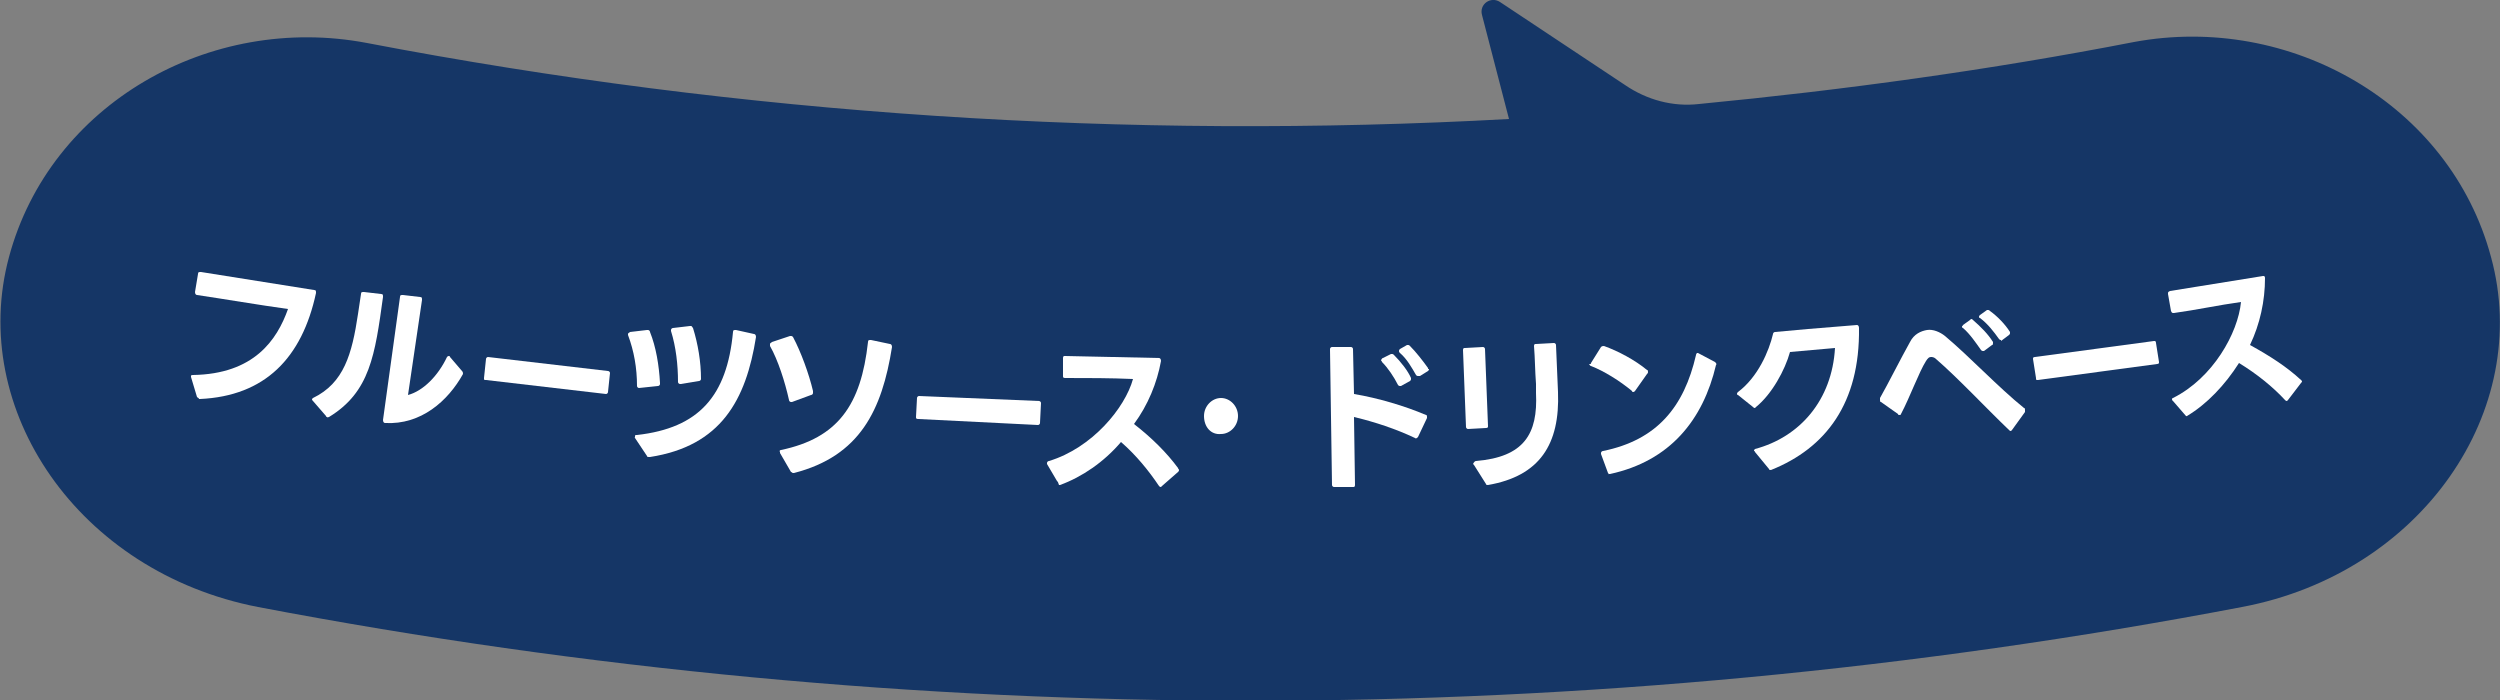
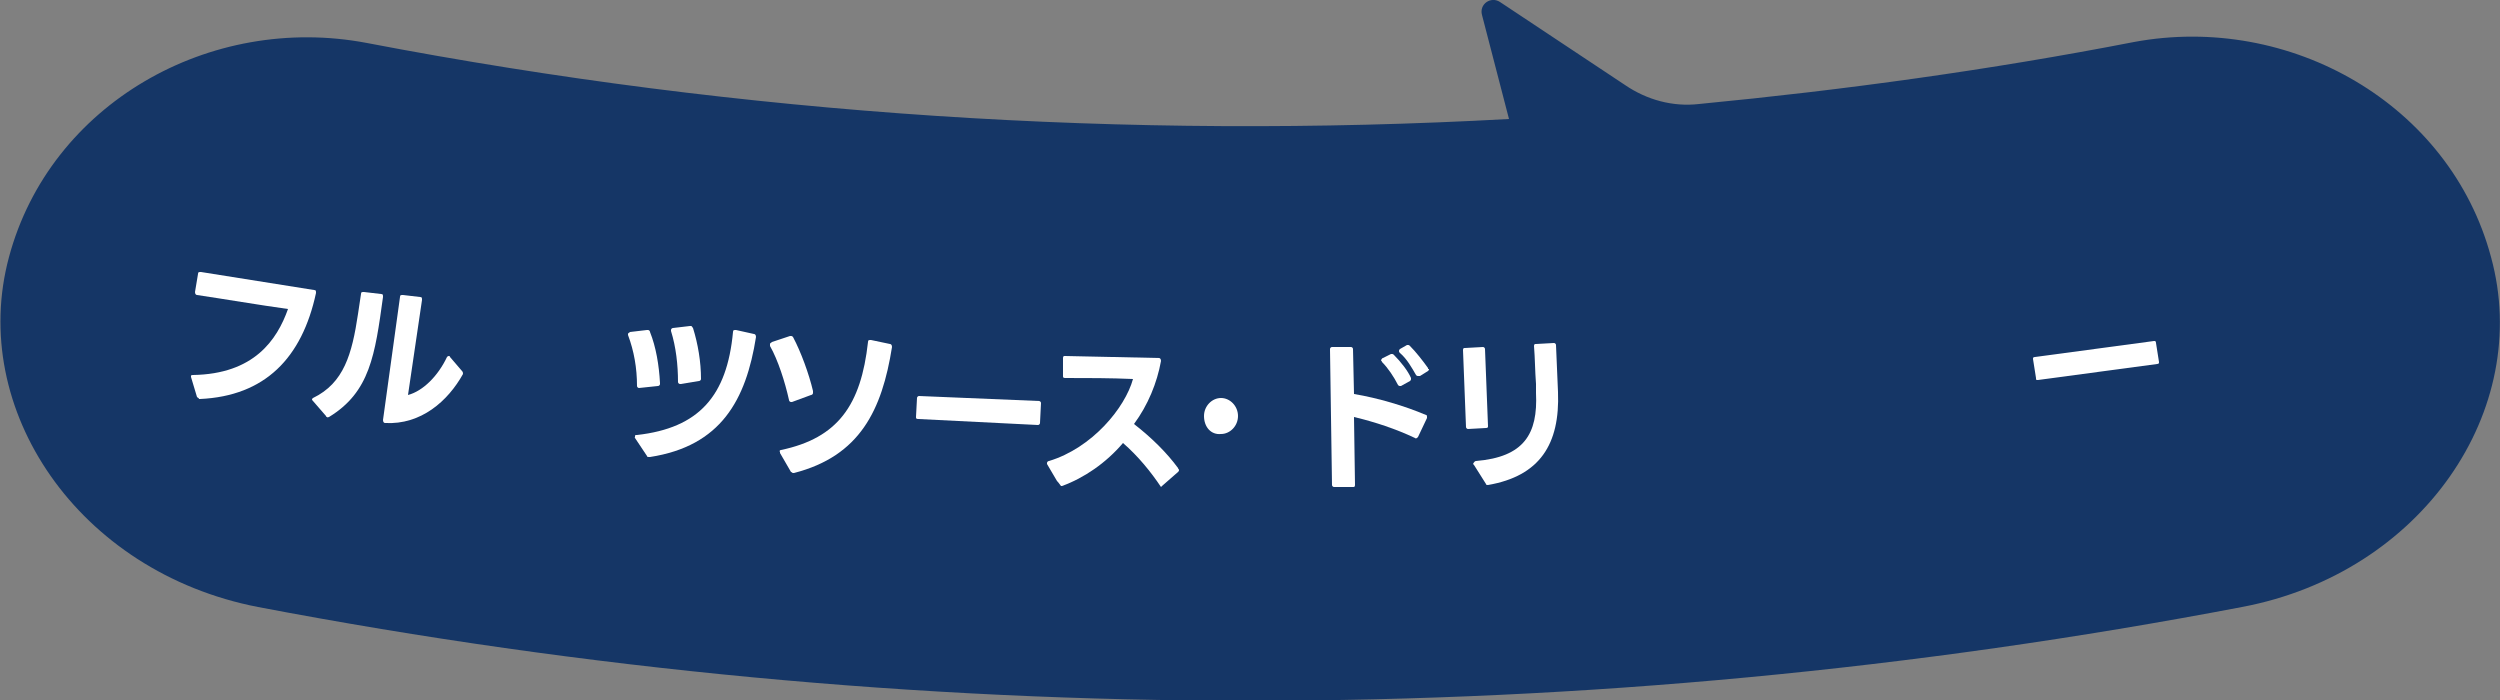
<svg xmlns="http://www.w3.org/2000/svg" version="1.1" id="_レイヤー_2" x="0px" y="0px" viewBox="0 0 250 70" style="enable-background:new 0 0 250 70;" xml:space="preserve">
  <rect x="0" y="0" width="250" height="70" fill="#808080" stroke="none" />
  <style type="text/css">
	.st0{fill:#153666;}
	.st1{enable-background:new    ;}
	.st2{fill:#FFFFFF;}
</style>
  <g id="_レイアウト">
    <path class="st0" d="M25.8,60.7c65.6,12.5,132.9,12.5,198.4,0c18-3.4,29.1-19.7,24.9-35C245,10.4,229,1.3,213.4,4.2   C199,7,184.4,9,169.9,10.4c-2.6,0.3-5.2-0.4-7.4-1.9L150,0.2c-0.9-0.6-2.1,0.2-1.8,1.3l2.7,10.4c-38.2,2.1-76.6-0.4-114.2-7.6   C21,1.3,5,10.4,0.9,25.7C-3.2,40.9,7.8,57.2,25.8,60.7z" />
    <g class="st1">
      <path class="st2" d="M19.7,39.7l-0.6-2c0-0.1,0-0.1,0-0.1c0-0.1,0.1-0.1,0.2-0.1c6.1-0.1,8.4-3.5,9.5-6.6c-2.9-0.4-6.4-1-9.1-1.4    c-0.1,0-0.2-0.1-0.2-0.3l0.3-1.8c0-0.2,0.1-0.2,0.3-0.2L31.4,29c0.2,0,0.2,0.1,0.2,0.3c-1.4,6.5-5.1,10.3-11.6,10.6l-0.1,0    C19.9,39.8,19.8,39.8,19.7,39.7z" />
    </g>
    <g class="st1">
      <path class="st2" d="M31.3,39.8c3.1-1.5,3.9-4.4,4.5-8.4c0.1-0.6,0.2-1.3,0.3-2c0-0.2,0.1-0.2,0.3-0.2l1.7,0.2    c0.2,0,0.2,0.1,0.2,0.3c-0.8,5.8-1.3,9.5-5.4,12c-0.1,0-0.1,0.1-0.2,0c0,0-0.1,0-0.1-0.1l-1.3-1.5c-0.1-0.1-0.1-0.1-0.1-0.2    C31.2,39.9,31.3,39.8,31.3,39.8z M38.5,42.3L38.5,42.3c-0.1,0-0.2-0.1-0.2-0.3L40,29.7c0-0.2,0.1-0.2,0.3-0.2l1.7,0.2    c0.2,0,0.2,0.1,0.2,0.3l-1.4,9.5c1.5-0.4,3-1.9,3.9-3.8c0.1-0.1,0.1-0.1,0.2-0.1c0,0,0.1,0,0.1,0.1l1.2,1.4    c0.1,0.1,0.1,0.2,0.1,0.3C44.8,40.1,42.1,42.5,38.5,42.3L38.5,42.3z" />
    </g>
    <g class="st1">
-       <path class="st2" d="M48.4,37.8l0.2-1.9c0-0.1,0.1-0.2,0.2-0.2l12,1.4c0.1,0,0.2,0.1,0.2,0.2l-0.2,1.9c0,0.1-0.1,0.2-0.2,0.2    l-12-1.4C48.4,38,48.4,38,48.4,37.8z" />
-     </g>
+       </g>
    <g class="st1">
      <path class="st2" d="M63.9,38.8c-0.1,0-0.2-0.1-0.2-0.2c0-1.8-0.3-3.5-0.9-5.1c0,0,0-0.1,0-0.1c0-0.1,0.1-0.1,0.2-0.2l1.7-0.2    l0.1,0c0.1,0,0.2,0.1,0.2,0.2c0.6,1.5,0.9,3.3,1,5.1l0,0.1c0,0.1-0.1,0.2-0.2,0.2L63.9,38.8C64,38.8,63.9,38.8,63.9,38.8z     M63.7,43.5c6.2-0.7,9-3.9,9.6-10.3c0-0.2,0.1-0.2,0.3-0.2l1.8,0.4c0.1,0,0.2,0.1,0.2,0.3c-1,6.3-3.5,10.9-10.6,12    c0,0-0.1,0-0.1,0c-0.1,0-0.2,0-0.2-0.1l-1.2-1.8c0-0.1-0.1-0.1,0-0.1C63.5,43.5,63.5,43.5,63.7,43.5z M67.3,32.8l1.7-0.2l0.1,0    l0,0c0.1,0,0.1,0.1,0.2,0.2c0.5,1.6,0.8,3.4,0.8,5.1l0,0c0,0.1-0.1,0.2-0.2,0.2l-1.8,0.3l-0.1,0c-0.1,0-0.2-0.1-0.2-0.2    c0-1.7-0.2-3.5-0.7-5.1c0,0,0-0.1,0-0.1C67.1,32.9,67.2,32.8,67.3,32.8z" />
    </g>
    <g class="st1">
      <path class="st2" d="M81.3,39.3c0,0.1-0.1,0.2-0.2,0.2l-1.9,0.7c0,0-0.1,0-0.1,0c-0.1,0-0.2-0.1-0.2-0.2c-0.4-1.8-1.1-4-1.9-5.4    c0-0.1,0-0.1,0-0.2c0-0.1,0.1-0.1,0.2-0.2l1.8-0.6c0,0,0.1,0,0.1,0c0.1,0,0.1,0,0.2,0.1c0.8,1.5,1.6,3.7,2,5.4    C81.3,39.2,81.3,39.2,81.3,39.3z M78.1,45c5.7-1.2,8-4.5,8.7-10.8c0-0.2,0.1-0.2,0.3-0.2l1.9,0.4c0.1,0,0.2,0.1,0.2,0.3    c-1,6.3-3.2,10.9-9.8,12.6l-0.1,0c-0.1,0-0.1-0.1-0.2-0.1L78,45.3c0-0.1,0-0.1,0-0.1C77.9,45.1,78,45,78.1,45z" />
    </g>
    <g class="st1">
      <path class="st2" d="M91.6,41.7l0.1-1.9c0-0.1,0.1-0.2,0.2-0.2l12,0.5c0.1,0,0.2,0.1,0.2,0.2l-0.1,2c0,0.1-0.1,0.2-0.2,0.2    l-12-0.6C91.6,41.9,91.6,41.8,91.6,41.7z" />
    </g>
    <g class="st1">
-       <path class="st2" d="M105.7,48.1l-1-1.7c0-0.1,0-0.1,0-0.1c0-0.1,0.1-0.2,0.2-0.2c4.3-1.3,7.6-5.3,8.4-8.2    c-2.2-0.1-4.6-0.1-6.8-0.1c-0.2,0-0.2-0.1-0.2-0.2l0-1.8c0-0.2,0.1-0.2,0.2-0.2l9.4,0.2c0.1,0,0.2,0.1,0.2,0.3    c-0.4,2.2-1.3,4.4-2.7,6.3c1.8,1.4,3.3,2.9,4.4,4.4c0,0.1,0.1,0.1,0.1,0.2c0,0.1,0,0.1-0.1,0.2l-1.6,1.4c0,0-0.1,0.1-0.1,0.1    c-0.1,0-0.1,0-0.2-0.1c-1-1.5-2.3-3.1-3.8-4.4c-1.7,2-3.9,3.5-6.1,4.3l-0.1,0C105.8,48.2,105.8,48.2,105.7,48.1z" />
+       <path class="st2" d="M105.7,48.1l-1-1.7c0-0.1,0-0.1,0-0.1c0-0.1,0.1-0.2,0.2-0.2c4.3-1.3,7.6-5.3,8.4-8.2    c-2.2-0.1-4.6-0.1-6.8-0.1c-0.2,0-0.2-0.1-0.2-0.2l0-1.8c0-0.2,0.1-0.2,0.2-0.2l9.4,0.2c0.1,0,0.2,0.1,0.2,0.3    c-0.4,2.2-1.3,4.4-2.7,6.3c1.8,1.4,3.3,2.9,4.4,4.4c0,0.1,0.1,0.1,0.1,0.2c0,0.1,0,0.1-0.1,0.2l-1.6,1.4c0,0-0.1,0.1-0.1,0.1    c-1-1.5-2.3-3.1-3.8-4.4c-1.7,2-3.9,3.5-6.1,4.3l-0.1,0C105.8,48.2,105.8,48.2,105.7,48.1z" />
    </g>
    <g class="st1">
      <path class="st2" d="M120.4,41.6c0-1,0.8-1.8,1.7-1.8c0.9,0,1.7,0.8,1.7,1.8c0,1-0.8,1.8-1.7,1.8    C121.1,43.5,120.4,42.7,120.4,41.6z" />
    </g>
    <g class="st1">
      <path class="st2" d="M133.2,34.7l1.9,0c0.1,0,0.2,0.1,0.2,0.2l0.1,4.5c2.4,0.4,5.1,1.2,7.2,2.1c0.1,0,0.1,0.1,0.1,0.2    c0,0,0,0.1,0,0.1l-0.9,1.9c-0.1,0.1-0.2,0.2-0.3,0.1c-1.9-0.9-4-1.6-6.1-2.1l0.1,6.8c0,0.2-0.1,0.2-0.2,0.2l-1.9,0    c-0.1,0-0.2-0.1-0.2-0.2L133,34.9C133,34.8,133.1,34.7,133.2,34.7z M138.3,35.8l0.8-0.4c0,0,0.1,0,0.1,0c0.1,0,0.1,0,0.2,0.1    c0.7,0.7,1.4,1.6,1.7,2.3c0,0,0,0.1,0,0.1c0,0.1,0,0.1-0.1,0.2l-0.9,0.5c0,0-0.1,0-0.1,0c-0.1,0-0.1,0-0.2-0.1    c-0.4-0.8-1-1.7-1.6-2.3c0-0.1-0.1-0.1-0.1-0.2C138.2,35.9,138.2,35.8,138.3,35.8z M141.8,37.6c-0.1,0-0.1,0-0.2-0.1    c-0.4-0.7-0.9-1.6-1.6-2.2c-0.1-0.1-0.1-0.1-0.1-0.2c0-0.1,0-0.1,0.1-0.2l0.7-0.4c0,0,0.1,0,0.1,0c0.1,0,0.1,0,0.2,0.1    c0.6,0.6,1.3,1.5,1.8,2.2c0,0.1,0,0.1,0.1,0.1c0,0.1,0,0.1-0.1,0.2l-0.8,0.5C141.9,37.6,141.9,37.6,141.8,37.6z" />
    </g>
    <g class="st1">
      <path class="st2" d="M148.6,42.8l-1.8,0.1c-0.1,0-0.2-0.1-0.2-0.2l-0.3-7.7c0-0.2,0.1-0.2,0.2-0.2l1.8-0.1c0.1,0,0.2,0.1,0.2,0.2    l0.3,7.7C148.8,42.7,148.8,42.8,148.6,42.8z M147.6,46.1c4.8-0.4,6.2-2.7,6-6.8l0-0.9c-0.1-1.3-0.1-2.6-0.2-3.8    c0-0.2,0.1-0.2,0.2-0.2l1.8-0.1c0.1,0,0.2,0.1,0.2,0.2l0.2,4.7c0.2,5.2-1.8,8.4-7,9.3l0,0c-0.1,0-0.2,0-0.2-0.1l-1.2-1.9    c0,0-0.1-0.1-0.1-0.1C147.4,46.2,147.5,46.1,147.6,46.1z" />
    </g>
    <g class="st1">
-       <path class="st2" d="M159.1,36.3l1-1.6c0.1-0.1,0.2-0.1,0.3-0.1c1.4,0.5,3.1,1.4,4.3,2.4c0.1,0,0.1,0.1,0.1,0.2    c0,0.1,0,0.1-0.1,0.2l-1.2,1.7c-0.1,0.1-0.1,0.1-0.2,0.1c0,0-0.1,0-0.1-0.1c-1.2-1-2.8-2-4.1-2.5c-0.1,0-0.1-0.1-0.2-0.2    C159.1,36.4,159.1,36.4,159.1,36.3z M160.8,47.3l-0.7-1.9l0-0.1c0-0.1,0.1-0.2,0.2-0.2c5.4-1.1,8.1-4.4,9.3-9.6    c0-0.1,0.1-0.2,0.1-0.2c0,0,0.1,0,0.1,0l1.7,0.9c0.1,0.1,0.2,0.2,0.1,0.3c-1.3,5.5-4.6,9.6-10.6,10.9l-0.1,0    C160.9,47.5,160.9,47.4,160.8,47.3z" />
-     </g>
+       </g>
    <g class="st1">
-       <path class="st2" d="M177.1,47c-0.1,0-0.2,0-0.2-0.1l-1.4-1.7c0-0.1-0.1-0.1-0.1-0.1c0-0.1,0-0.1,0.1-0.2c4.5-1.2,7.7-4.9,8-10.1    l-4.5,0.4c-0.5,1.8-1.8,4.2-3.4,5.5c0,0-0.1,0.1-0.1,0.1c-0.1,0-0.1,0-0.2-0.1l-1.5-1.2c-0.1,0-0.1-0.1-0.1-0.1    c0-0.1,0-0.1,0.1-0.2c2-1.5,3.1-4.1,3.5-5.8c0-0.1,0.1-0.2,0.2-0.2l3.3-0.3l4.9-0.4c0.1,0,0.2,0.1,0.2,0.3    C186,40.3,182.6,44.8,177.1,47C177.1,47,177.1,47,177.1,47z" />
-     </g>
+       </g>
    <g class="st1">
-       <path class="st2" d="M188,39.8c0.8-1.4,2.1-4,3-5.6c0.4-0.8,1.1-1.1,1.7-1.2c0.6-0.1,1.3,0.2,1.8,0.6c2.5,2.1,5.3,5.1,7.9,7.2    c0.1,0,0.1,0.1,0.1,0.2c0,0,0,0.1,0,0.2l-1.3,1.8c-0.1,0.1-0.1,0.1-0.1,0.1c-0.1,0-0.1,0-0.2-0.1c-2.4-2.3-5.1-5.2-7.3-7.1    c-0.2-0.2-0.4-0.2-0.5-0.2c-0.2,0-0.3,0.1-0.5,0.4c-0.7,1.1-1.6,3.6-2.5,5.3c0,0.1-0.1,0.1-0.2,0.1c0,0-0.1,0-0.1-0.1l-1.7-1.2    c-0.1,0-0.1-0.1-0.1-0.2C188,40,188,39.9,188,39.8z M196.3,32.5l0.7-0.5c0,0,0.1-0.1,0.1-0.1c0.1,0,0.1,0,0.2,0.1    c0.8,0.7,1.5,1.4,2,2.2c0,0,0,0.1,0,0.1c0,0.1,0,0.2-0.1,0.2l-0.8,0.6c0,0-0.1,0-0.1,0c-0.1,0-0.1,0-0.2-0.1    c-0.5-0.7-1.1-1.6-1.8-2.2c-0.1,0-0.1-0.1-0.1-0.2C196.2,32.6,196.3,32.6,196.3,32.5z M200.1,34c-0.1,0-0.1,0-0.2-0.1    c-0.5-0.7-1.1-1.5-1.9-2.1c-0.1,0-0.1-0.1-0.1-0.1c0-0.1,0-0.1,0.1-0.2l0.7-0.5c0,0,0.1,0,0.1,0c0.1,0,0.1,0,0.2,0.1    c0.7,0.5,1.5,1.3,2,2.1c0,0,0,0.1,0,0.1c0,0.1,0,0.1-0.1,0.2l-0.8,0.6C200.1,33.9,200.1,34,200.1,34z" />
-     </g>
+       </g>
    <g class="st1">
      <path class="st2" d="M203.6,37.8l-0.3-1.9c0-0.1,0-0.2,0.2-0.2l11.9-1.6c0.1,0,0.2,0,0.2,0.2l0.3,1.9c0,0.1,0,0.2-0.2,0.2    L203.8,38C203.6,38,203.6,38,203.6,37.8z" />
    </g>
    <g class="st1">
-       <path class="st2" d="M218.6,41.6l-1.3-1.5c0,0-0.1-0.1-0.1-0.1c0-0.1,0-0.2,0.1-0.2c4-2,6.5-6.5,6.8-9.6c-2.2,0.3-4.5,0.8-6.7,1.1    c-0.2,0-0.2,0-0.3-0.2l-0.3-1.7c0-0.2,0-0.2,0.2-0.3l9.3-1.5c0.1,0,0.2,0,0.2,0.2c0,2.3-0.5,4.6-1.5,6.7c2,1.1,3.7,2.2,5.1,3.5    c0,0,0.1,0.1,0.1,0.1c0,0.1,0,0.1-0.1,0.2l-1.3,1.7c0,0-0.1,0.1-0.1,0.1c-0.1,0-0.1,0-0.2-0.1c-1.2-1.3-2.8-2.6-4.6-3.7    c-1.4,2.2-3.2,4.1-5.2,5.3l-0.1,0C218.8,41.7,218.7,41.7,218.6,41.6z" />
-     </g>
+       </g>
  </g>
</svg>